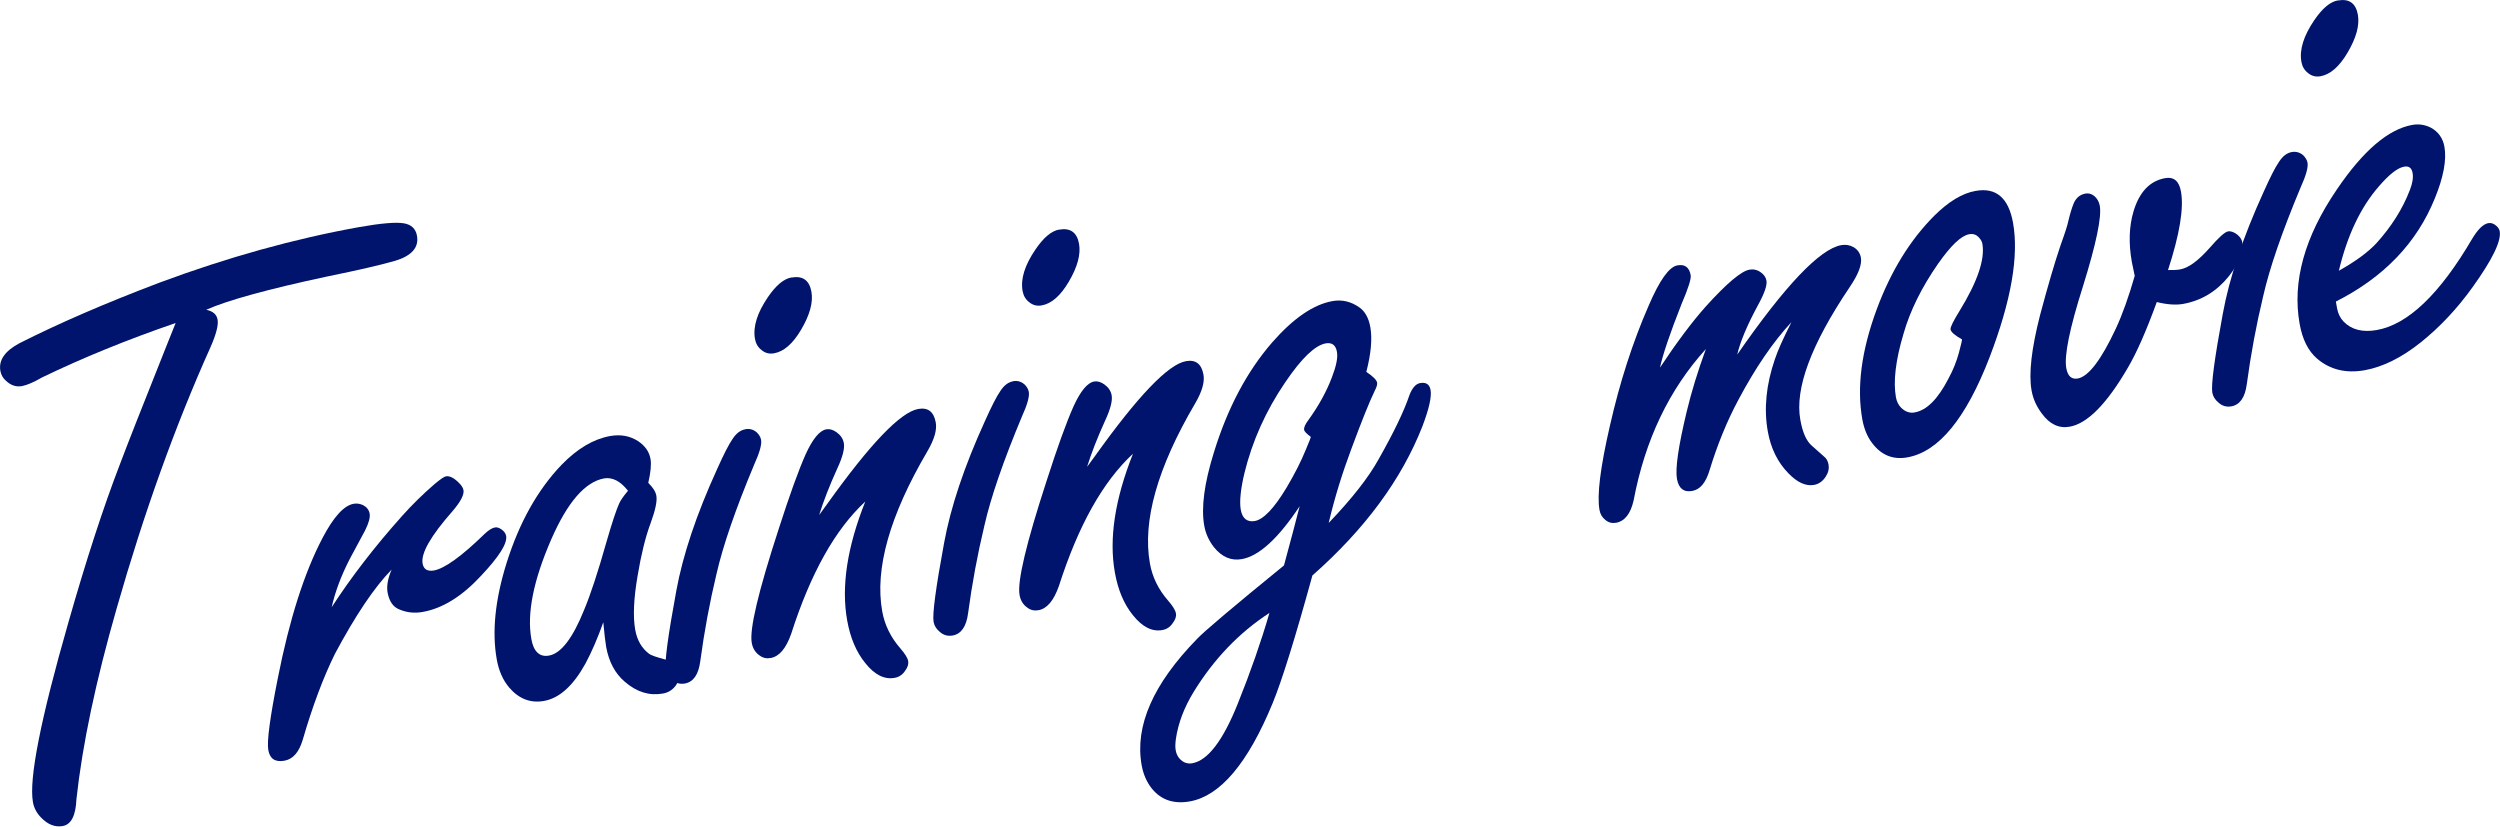
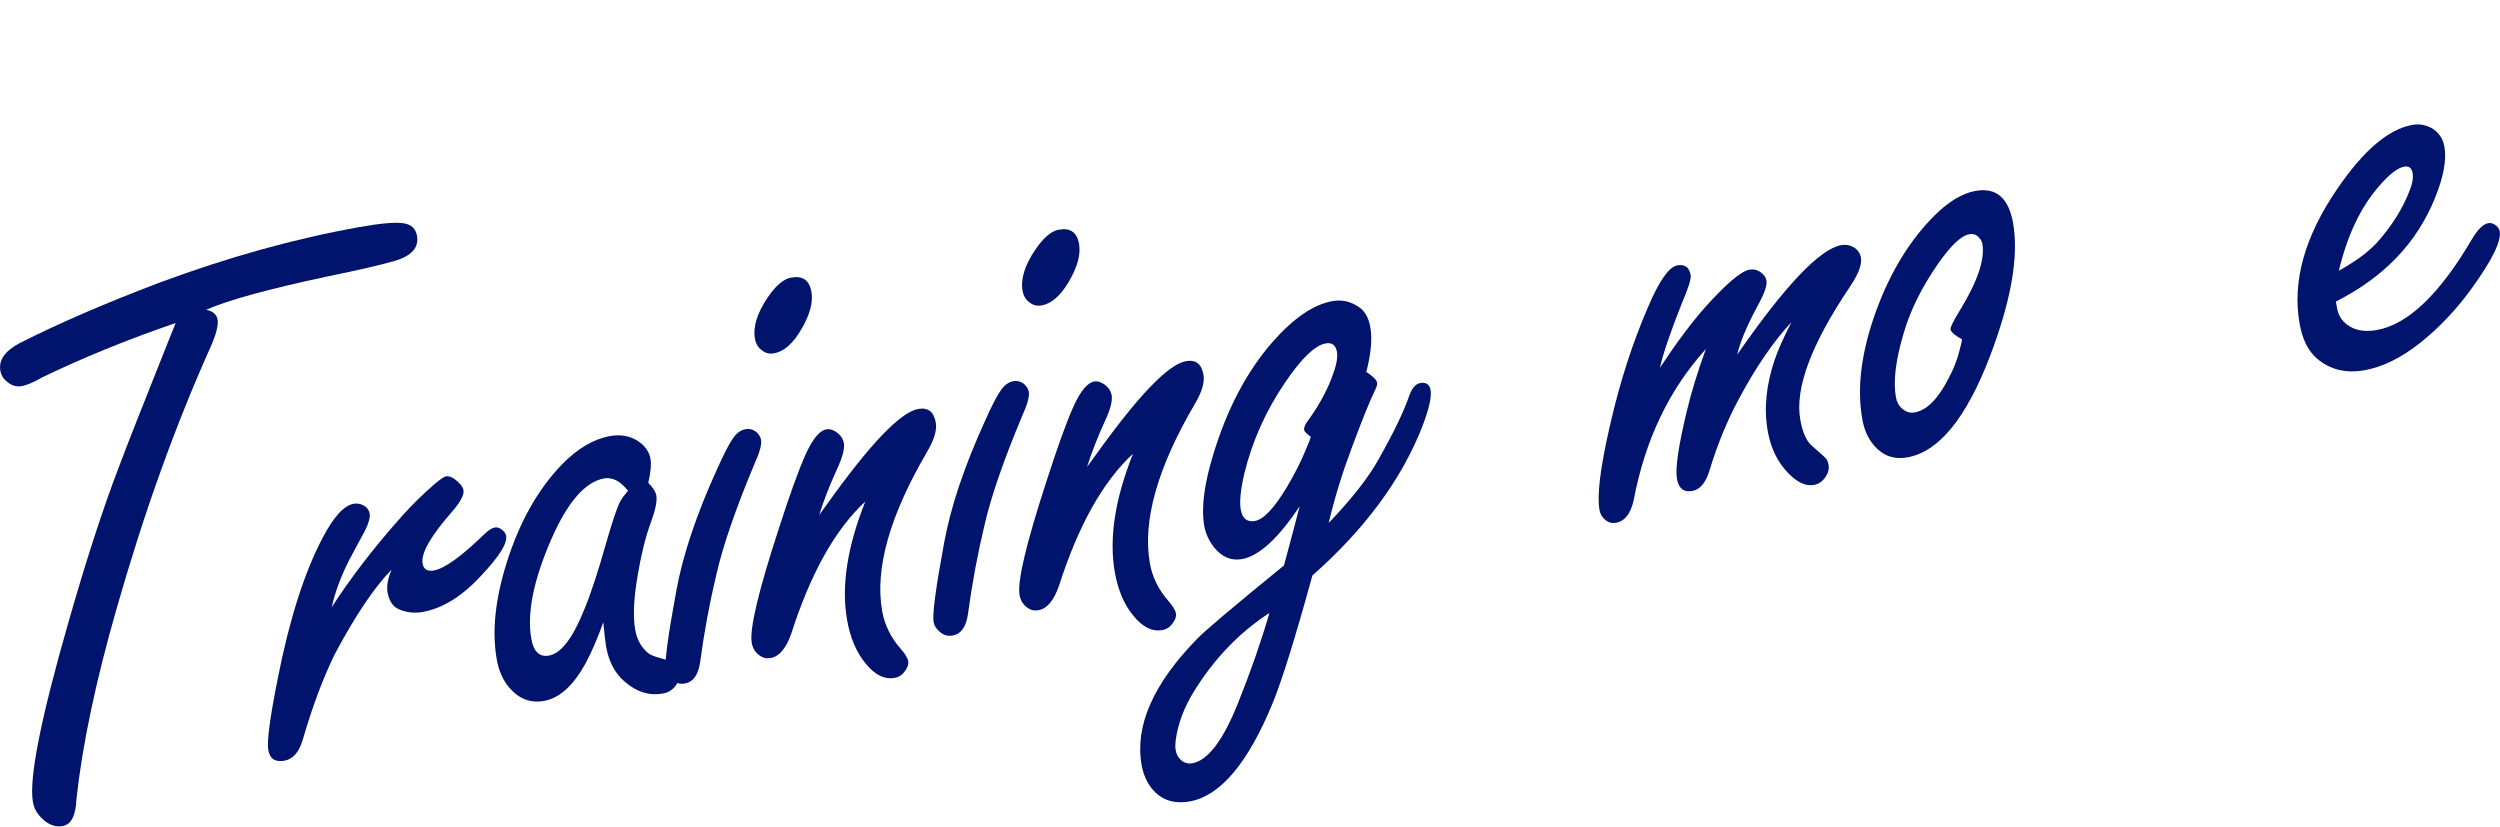
<svg xmlns="http://www.w3.org/2000/svg" viewBox="0 0 256.8 84.9">
  <defs>
    <style>
.d{fill:#00146d;}
</style>
  </defs>
  <path class="d" d="M18.04,33.18c-4.98,1.71-9.56,3.58-13.72,5.59-.86.5-1.55.79-2.06.89-.59.11-1.14-.07-1.64-.54-.31-.26-.5-.6-.58-1.01-.2-1.1.45-2.05,1.95-2.85,4.03-2.04,8.83-4.12,14.4-6.23,6.99-2.6,13.82-4.5,20.49-5.7,2.25-.4,3.79-.53,4.61-.39.76.13,1.21.55,1.34,1.27.22,1.21-.54,2.07-2.27,2.59-1.51.43-3.81.96-6.9,1.59-6.14,1.31-10.3,2.46-12.48,3.43.69.14,1.08.48,1.17,1.02.1.56-.15,1.52-.75,2.87-3.59,8-6.8,16.92-9.61,26.76-2.15,7.48-3.53,14.02-4.14,19.63-.07,1.68-.54,2.6-1.41,2.75-.79.14-1.53-.15-2.22-.87-.46-.47-.74-1-.84-1.6-.42-2.36.79-8.5,3.64-18.43,1.82-6.38,3.58-11.81,5.3-16.27.68-1.82,2.34-6.04,4.99-12.68l.74-1.84Z" />
  <path class="d" d="M34.04,62.42c2.03-3.14,4.46-6.29,7.28-9.44,1.01-1.13,2.12-2.22,3.31-3.25.6-.5.99-.77,1.17-.8.38-.07.82.15,1.31.64.29.27.45.53.5.78.08.46-.29,1.18-1.12,2.15-2.24,2.54-3.27,4.34-3.08,5.39.11.59.49.82,1.16.71,1.1-.2,2.84-1.45,5.2-3.75.41-.39.76-.61,1.07-.67.21-.04.43.03.67.2.27.19.43.41.48.67.14.77-.73,2.14-2.6,4.12-1.95,2.1-3.94,3.33-5.97,3.69-.82.15-1.62.07-2.38-.25-.66-.25-1.06-.84-1.23-1.76-.11-.64.02-1.42.42-2.34-1.77,1.8-3.71,4.69-5.83,8.66-1.2,2.44-2.3,5.37-3.3,8.81-.38,1.28-1,2-1.88,2.16-.95.17-1.5-.19-1.66-1.09-.16-.87.17-3.34.98-7.4,1.19-6.03,2.72-10.82,4.57-14.35,1.14-2.19,2.21-3.37,3.21-3.55.33-.06.66-.01.98.14.38.2.6.49.67.87.07.38-.09.97-.48,1.75-.08.15-.61,1.13-1.58,2.94-.88,1.72-1.5,3.38-1.85,4.97Z" />
  <path class="d" d="M61.97,63.92c-.58,1.64-1.19,3.04-1.82,4.22-1.26,2.29-2.68,3.58-4.27,3.86-1.38.25-2.58-.21-3.58-1.38-.64-.76-1.06-1.71-1.27-2.87-.51-2.85-.17-6.15,1-9.9,1.31-4.18,3.2-7.54,5.65-10.1,1.61-1.66,3.27-2.65,4.99-2.96,1.08-.19,2.03-.02,2.87.52.72.48,1.15,1.09,1.28,1.83.1.56.02,1.38-.23,2.46.48.47.76.91.83,1.32.1.54-.1,1.49-.6,2.85-.52,1.39-.96,3.19-1.33,5.4-.4,2.35-.48,4.19-.24,5.52.19,1.08.67,1.9,1.44,2.48.21.15.79.35,1.74.6.7.19,1.11.67,1.25,1.44.09.49-.02.92-.33,1.29-.32.4-.74.65-1.26.74-1.38.25-2.69-.15-3.91-1.21-1-.85-1.63-2.04-1.91-3.55-.09-.51-.19-1.37-.3-2.57ZM64.51,50.41c-.41-.51-.82-.87-1.22-1.07-.41-.2-.82-.27-1.23-.2-1.95.35-3.76,2.43-5.43,6.25-1.84,4.22-2.52,7.63-2.05,10.25.11.64.32,1.11.63,1.4.3.29.7.39,1.19.3,1.23-.22,2.43-1.78,3.6-4.69.67-1.6,1.43-3.92,2.29-6.96.57-1.98,1.01-3.3,1.31-3.97.15-.34.46-.78.92-1.32Z" />
  <path class="d" d="M76.55,44.09c.44-.08.82.02,1.17.31.26.25.41.51.46.79.08.46-.15,1.3-.7,2.51-1.93,4.61-3.21,8.34-3.87,11.21-.71,2.96-1.27,5.97-1.68,9.03-.18,1.36-.71,2.11-1.58,2.27-.51.09-.96-.04-1.34-.39-.34-.28-.55-.62-.62-1-.14-.77.22-3.48,1.08-8.13.67-3.67,2.06-7.83,4.19-12.5.68-1.52,1.21-2.56,1.59-3.1.37-.57.8-.9,1.29-.99ZM81.3,28.51c1.15-.21,1.84.28,2.05,1.46.19,1.08-.16,2.37-1.05,3.88-.85,1.45-1.78,2.26-2.78,2.44-.49.09-.92-.02-1.29-.33-.37-.28-.59-.66-.68-1.15-.22-1.23.22-2.66,1.33-4.29.82-1.2,1.62-1.88,2.42-2.02Z" />
  <path class="d" d="M84.16,52.88c.28-.37.54-.73.8-1.1,4.42-6.19,7.54-9.45,9.36-9.77,1-.18,1.6.28,1.8,1.38.14.77-.15,1.76-.86,2.97-3.87,6.59-5.42,12.07-4.64,16.43.25,1.41.88,2.69,1.88,3.83.46.53.73.96.79,1.29.05.31-.05.63-.3.97-.27.42-.63.67-1.1.75-1.05.19-2.06-.32-3.01-1.52-.92-1.13-1.54-2.59-1.86-4.39-.62-3.46,0-7.53,1.86-12.2-3.09,2.86-5.62,7.38-7.61,13.59-.53,1.5-1.22,2.32-2.1,2.48-.44.08-.82-.01-1.16-.27-.42-.29-.69-.72-.79-1.29-.25-1.38.68-5.29,2.78-11.73,1.12-3.48,2.04-6.03,2.76-7.64.72-1.58,1.43-2.44,2.12-2.56.33-.06.68.04,1.04.29.42.3.68.67.76,1.13.1.56-.13,1.44-.68,2.62-.8,1.76-1.41,3.34-1.85,4.74Z" />
-   <path class="d" d="M104.05,39.16c.44-.08.82.02,1.17.31.26.25.41.51.46.79.08.46-.15,1.3-.7,2.51-1.93,4.61-3.21,8.34-3.86,11.21-.71,2.96-1.27,5.97-1.68,9.03-.18,1.36-.71,2.11-1.58,2.27-.51.09-.96-.04-1.34-.39-.34-.28-.55-.62-.62-1-.14-.77.22-3.48,1.08-8.13.67-3.66,2.06-7.83,4.19-12.5.68-1.52,1.21-2.56,1.59-3.1.37-.57.8-.9,1.29-.99ZM108.79,23.59c1.15-.21,1.84.28,2.05,1.46.19,1.08-.16,2.37-1.05,3.88-.85,1.45-1.78,2.26-2.78,2.44-.49.09-.92-.02-1.29-.33-.37-.28-.59-.66-.68-1.15-.22-1.23.22-2.66,1.34-4.29.82-1.2,1.62-1.88,2.42-2.02Z" />
+   <path class="d" d="M104.05,39.16c.44-.08.82.02,1.17.31.26.25.41.51.46.79.08.46-.15,1.3-.7,2.51-1.93,4.61-3.21,8.34-3.86,11.21-.71,2.96-1.27,5.97-1.68,9.03-.18,1.36-.71,2.11-1.58,2.27-.51.09-.96-.04-1.34-.39-.34-.28-.55-.62-.62-1-.14-.77.22-3.48,1.08-8.13.67-3.66,2.06-7.83,4.19-12.5.68-1.52,1.21-2.56,1.59-3.1.37-.57.8-.9,1.29-.99M108.79,23.59c1.15-.21,1.84.28,2.05,1.46.19,1.08-.16,2.37-1.05,3.88-.85,1.45-1.78,2.26-2.78,2.44-.49.09-.92-.02-1.29-.33-.37-.28-.59-.66-.68-1.15-.22-1.23.22-2.66,1.34-4.29.82-1.2,1.62-1.88,2.42-2.02Z" />
  <path class="d" d="M111.66,47.96c.28-.37.54-.73.8-1.09,4.42-6.19,7.54-9.45,9.36-9.77,1-.18,1.6.28,1.8,1.38.14.77-.15,1.76-.86,2.97-3.87,6.59-5.42,12.07-4.64,16.43.25,1.41.88,2.69,1.88,3.83.46.53.73.96.79,1.29.06.31-.05.63-.3.97-.27.42-.63.67-1.1.75-1.05.19-2.05-.32-3.01-1.52-.92-1.13-1.54-2.59-1.86-4.39-.62-3.46,0-7.53,1.86-12.2-3.09,2.86-5.62,7.38-7.61,13.59-.53,1.5-1.22,2.32-2.09,2.48-.44.08-.82-.01-1.16-.27-.42-.29-.69-.72-.79-1.29-.25-1.38.68-5.29,2.78-11.73,1.12-3.48,2.04-6.03,2.76-7.64.72-1.58,1.43-2.44,2.12-2.56.33-.06.68.04,1.04.29.42.3.68.67.76,1.13.1.56-.13,1.44-.68,2.62-.8,1.76-1.41,3.33-1.85,4.74Z" />
  <path class="d" d="M136.5,53.7c2.38-2.49,4.1-4.68,5.13-6.56,1.55-2.74,2.6-4.92,3.15-6.56.29-.74.65-1.15,1.09-1.23.62-.11.98.13,1.08.72.12.69-.16,1.93-.84,3.72-2.14,5.46-5.91,10.57-11.3,15.32-1.76,6.4-3.12,10.77-4.08,13.11-2.54,6.17-5.38,9.54-8.51,10.1-1.64.29-2.93-.14-3.88-1.29-.54-.67-.9-1.48-1.07-2.43-.72-4.03,1.18-8.35,5.69-12.97.71-.76,3.69-3.28,8.93-7.55.7-2.59,1.24-4.61,1.61-6.08-2.19,3.3-4.16,5.11-5.93,5.43-1.1.2-2.06-.21-2.88-1.23-.52-.67-.85-1.41-.99-2.2-.33-1.85,0-4.35.99-7.52,1.4-4.56,3.4-8.33,5.99-11.31,2.17-2.48,4.24-3.89,6.18-4.24,1-.18,1.92.04,2.78.65.57.4.95,1.07,1.12,2.02.21,1.18.08,2.71-.41,4.6.69.46,1.06.83,1.11,1.11.03.18-.05.46-.25.84-.52,1.07-1.32,3.05-2.39,5.94-.95,2.53-1.73,5.06-2.33,7.6ZM130.38,62.97c-3.13,2.04-5.72,4.76-7.79,8.14-.96,1.58-1.56,3.16-1.8,4.77-.07.49-.08.89-.02,1.2.06.33.19.61.39.84.37.41.8.57,1.32.48,1.59-.29,3.14-2.32,4.66-6.11,1.32-3.28,2.4-6.38,3.25-9.31ZM134.64,44.87c-.43-.32-.66-.56-.68-.71-.04-.23.1-.56.42-.99,1.06-1.46,1.87-2.93,2.43-4.4.45-1.17.63-2.04.52-2.63-.12-.69-.51-.98-1.15-.87-1.1.2-2.49,1.53-4.16,4-1.99,2.92-3.39,6.04-4.2,9.36-.39,1.66-.51,2.9-.37,3.72.08.46.25.79.49.98.25.19.56.26.95.19.9-.16,1.99-1.31,3.27-3.44.81-1.36,1.48-2.67,1.99-3.93.35-.83.52-1.26.49-1.28Z" />
  <path class="d" d="M170.48,37.81c1.75-2.64,3.33-4.75,4.74-6.33,2.14-2.37,3.64-3.63,4.48-3.78.41-.07.8.01,1.16.27.33.23.53.51.59.85.09.49-.22,1.36-.92,2.62-1.07,1.99-1.77,3.65-2.08,4.98,4.92-7.1,8.48-10.84,10.68-11.24.46-.08.88-.01,1.27.21.41.24.66.6.75,1.06.13.72-.26,1.74-1.16,3.06-3.95,5.87-5.64,10.4-5.06,13.61.23,1.31.63,2.2,1.2,2.68l1.23,1.09c.25.19.4.47.47.83.07.41-.02.83-.29,1.24-.31.48-.71.76-1.2.85-.85.15-1.72-.25-2.63-1.19-1.1-1.12-1.81-2.56-2.12-4.3-.42-2.33-.17-4.81.73-7.43.31-.93.88-2.19,1.7-3.8-1.89,2.03-3.7,4.69-5.44,7.96-1.19,2.22-2.18,4.65-2.98,7.28-.38,1.26-.97,1.96-1.77,2.1-.87.16-1.39-.25-1.57-1.23-.19-1.05.14-3.34.99-6.88.48-2.02,1.14-4.17,1.98-6.47-3.78,4.17-6.25,9.35-7.42,15.54-.31,1.38-.91,2.15-1.81,2.31-.41.07-.77-.02-1.08-.28-.34-.26-.54-.6-.62-1.04-.27-1.51.09-4.39,1.07-8.64,1.02-4.5,2.35-8.61,3.98-12.34,1.12-2.61,2.1-3.99,2.95-4.14.77-.14,1.23.2,1.37,1.02.06.36-.25,1.34-.94,2.95-1.18,2.99-1.93,5.19-2.23,6.59Z" />
  <path class="d" d="M202.94,19.61c2.1-.38,3.38.72,3.84,3.28.61,3.41-.19,8.01-2.41,13.81-2.42,6.28-5.23,9.71-8.44,10.28-1.49.27-2.7-.23-3.64-1.49-.48-.63-.81-1.43-.99-2.4-.59-3.28-.1-7.05,1.47-11.3,1.46-3.94,3.44-7.15,5.93-9.64,1.46-1.45,2.87-2.3,4.23-2.54ZM201.54,34.86c-.73-.4-1.12-.74-1.18-1.02-.04-.21.27-.84.93-1.91,1.84-3,2.62-5.3,2.34-6.89-.04-.21-.14-.4-.3-.58-.28-.35-.63-.48-1.06-.4-.82.15-1.88,1.16-3.19,3.03-1.68,2.42-2.87,4.81-3.55,7.19-.81,2.71-1.07,4.89-.78,6.53.08.44.26.8.55,1.09.42.4.88.56,1.39.46,1.23-.22,2.38-1.38,3.46-3.48.48-.88.83-1.76,1.07-2.65.24-.89.34-1.34.31-1.37Z" />
-   <path class="d" d="M221.54,31.04c-1.08,2.97-2.07,5.21-2.96,6.72-2.16,3.72-4.16,5.75-5.98,6.07-1.1.2-2.06-.25-2.86-1.35-.55-.72-.91-1.52-1.06-2.39-.3-1.69-.01-4.27.88-7.74.81-3.03,1.51-5.43,2.12-7.21.46-1.27.72-2.1.79-2.48.18-.75.36-1.32.52-1.72.24-.6.65-.95,1.24-1.06.31-.05.6.03.88.24.31.26.5.6.58,1.01.21,1.15-.37,3.92-1.73,8.29-1.37,4.32-1.94,7.12-1.71,8.4.15.82.54,1.17,1.18,1.06,1.1-.2,2.41-1.91,3.92-5.15.67-1.44,1.31-3.24,1.93-5.39-.14-.63-.24-1.12-.3-1.45-.34-1.92-.28-3.65.18-5.19.6-1.99,1.68-3.12,3.24-3.4.9-.16,1.44.3,1.63,1.38.31,1.72-.14,4.4-1.33,8.06.53.01.95-.01,1.26-.07.85-.15,1.85-.89,3.02-2.21.92-1.06,1.55-1.63,1.88-1.69.28-.05.61.06.97.34.28.24.45.5.5.78.17.92-.29,2.08-1.36,3.46-1.25,1.57-2.83,2.53-4.72,2.87-.74.13-1.64.07-2.69-.19Z" />
-   <path class="d" d="M235.4,15.62c.44-.08.82.03,1.17.31.25.25.41.51.46.79.08.46-.15,1.3-.7,2.51-1.93,4.61-3.21,8.34-3.86,11.21-.71,2.96-1.27,5.97-1.68,9.03-.18,1.36-.71,2.11-1.58,2.27-.51.09-.96-.04-1.34-.4-.34-.28-.55-.62-.62-1-.14-.77.22-3.48,1.08-8.13.67-3.66,2.06-7.83,4.19-12.5.68-1.52,1.21-2.56,1.59-3.1.37-.57.8-.9,1.29-.99ZM240.15.05c1.15-.21,1.84.28,2.05,1.46.19,1.08-.16,2.37-1.05,3.88-.85,1.45-1.78,2.26-2.78,2.44-.49.09-.92-.02-1.29-.33-.37-.28-.59-.66-.68-1.15-.22-1.23.22-2.66,1.33-4.29.82-1.2,1.62-1.88,2.42-2.02Z" />
  <path class="d" d="M239.94,30.96l.12.69c.1.56.33,1.03.68,1.39.81.83,1.95,1.12,3.41.86,3.2-.57,6.47-3.7,9.79-9.37.59-.98,1.14-1.52,1.66-1.61.28-.05.56.04.84.29.19.18.3.36.33.54.18,1-.75,2.91-2.78,5.74-1.59,2.22-3.37,4.11-5.33,5.68-1.97,1.57-3.89,2.52-5.76,2.86-1.92.34-3.55-.05-4.89-1.19-.91-.79-1.51-1.98-1.79-3.57-.78-4.33.5-8.94,3.83-13.82,2.7-3.98,5.28-6.18,7.74-6.62.67-.12,1.31-.02,1.92.29.76.42,1.22,1.07,1.38,1.94.24,1.36-.09,3.14-.99,5.33-1.85,4.57-5.24,8.1-10.17,10.59ZM240.25,27.81c1.68-.94,2.97-1.88,3.86-2.83,1.54-1.71,2.69-3.52,3.43-5.46.27-.68.37-1.27.28-1.76-.09-.51-.38-.73-.87-.64-.67.12-1.53.79-2.58,2.01-1.89,2.16-3.26,5.06-4.12,8.67Z" />
</svg>